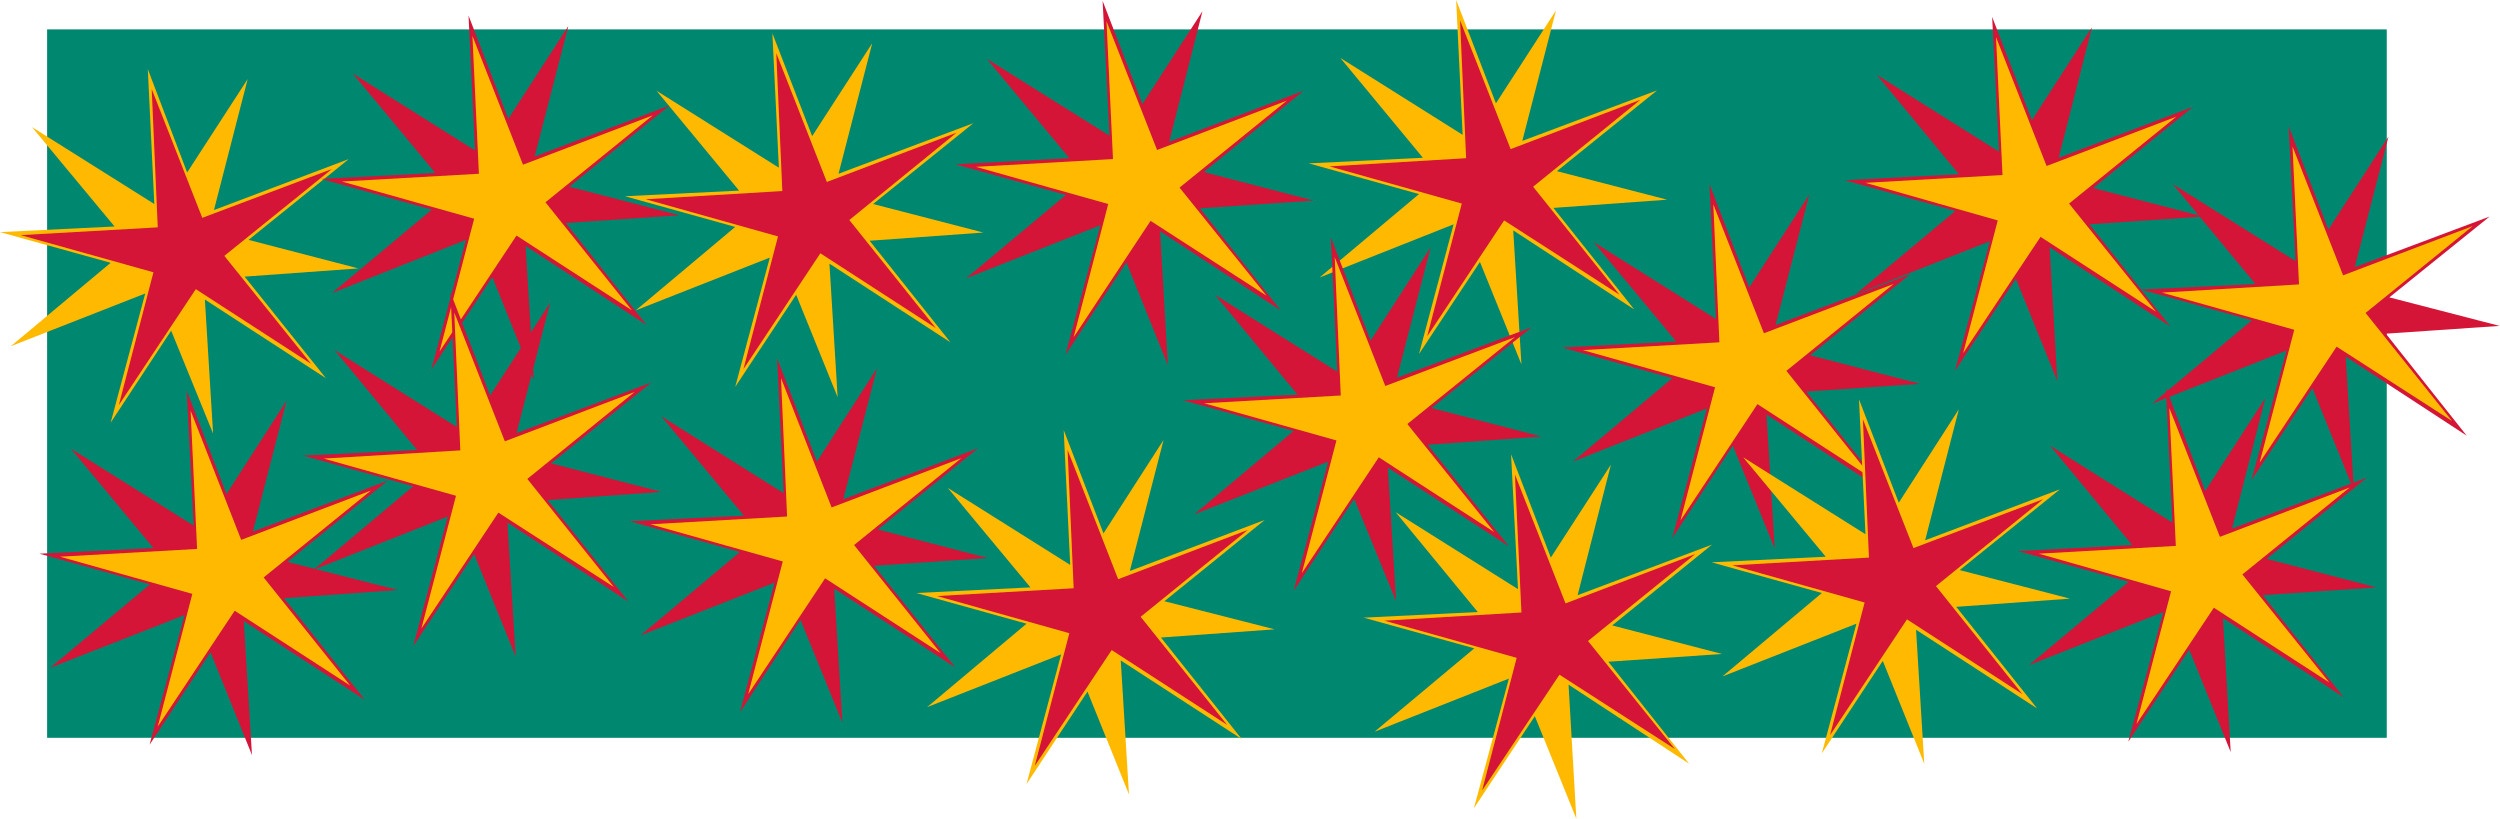
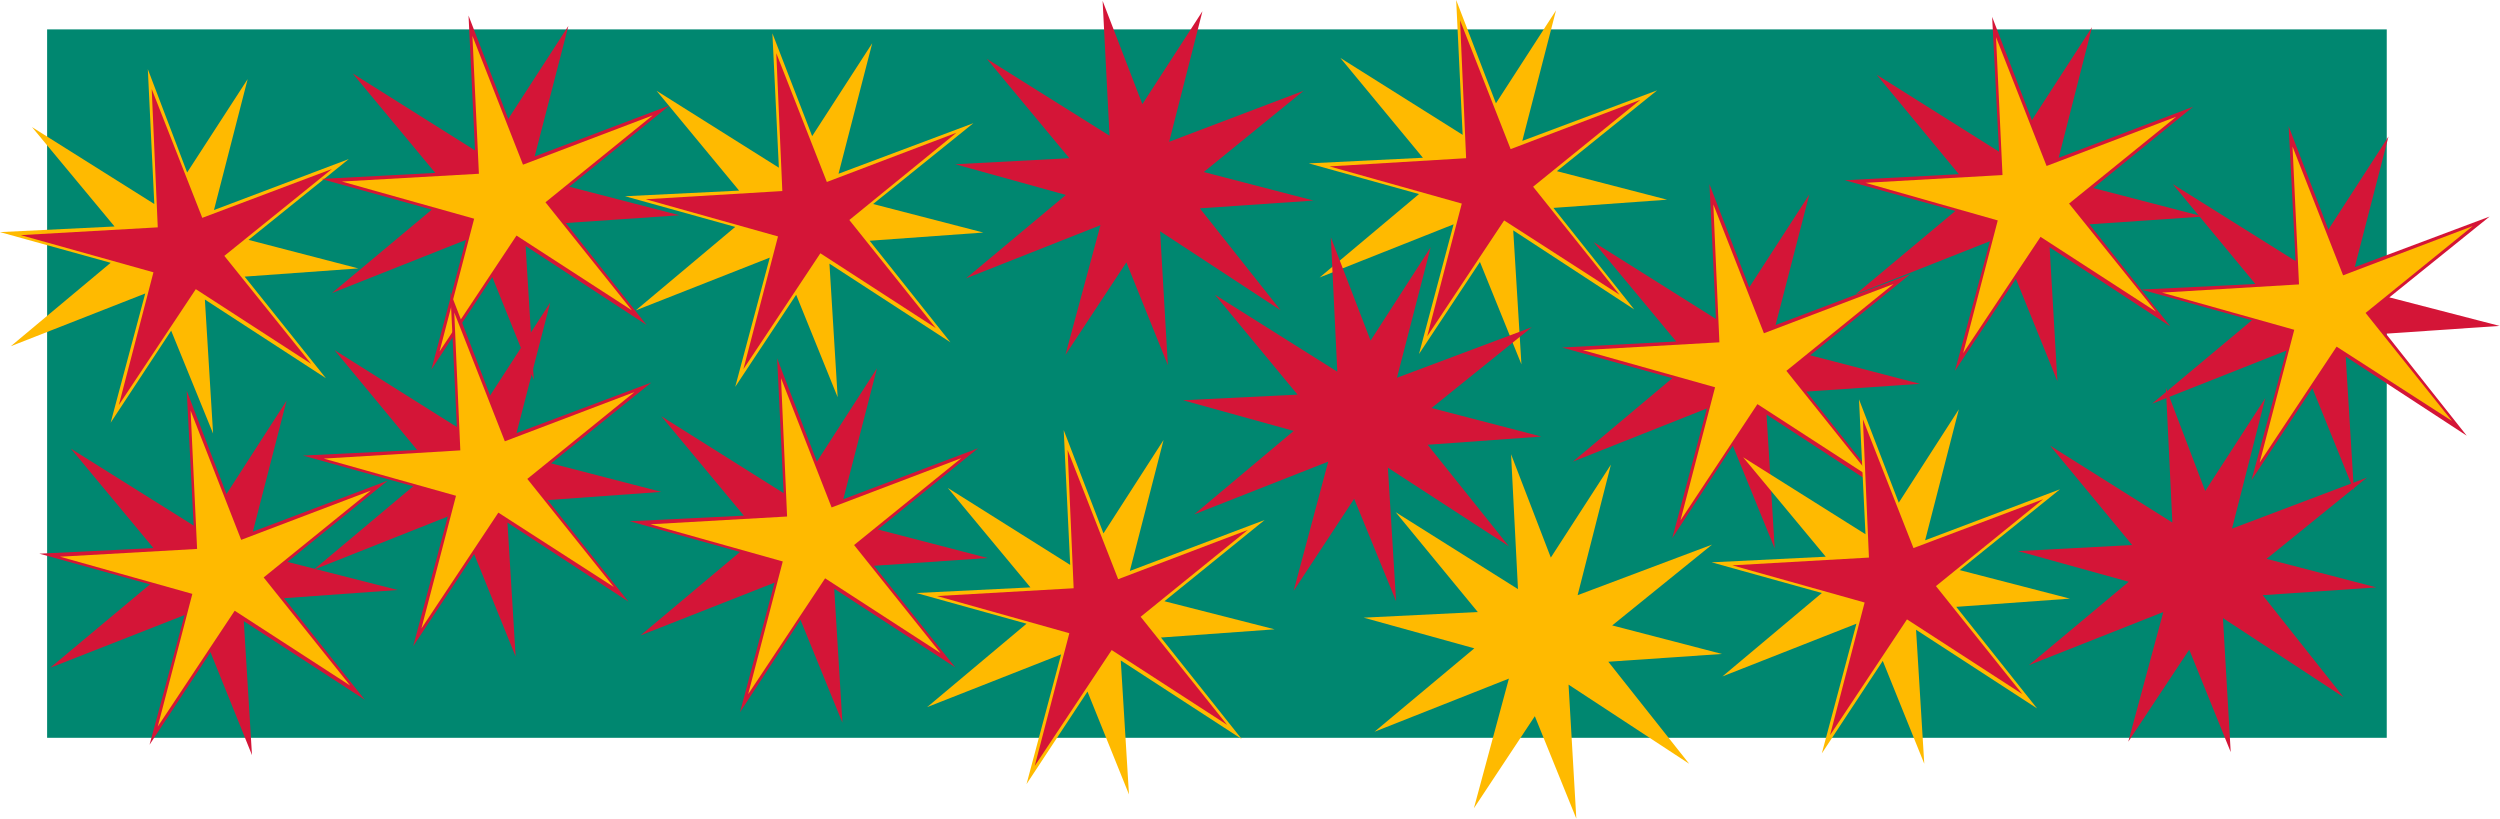
<svg xmlns="http://www.w3.org/2000/svg" xmlns:ns1="http://sodipodi.sourceforge.net/DTD/sodipodi-0.dtd" xmlns:ns2="http://www.inkscape.org/namespaces/inkscape" version="1.0" width="146.914mm" height="48.133mm" id="svg71" ns1:docname="AD001927.WMF">
  <ns1:namedview pagecolor="#ffffff" bordercolor="#666666" borderopacity="1" objecttolerance="10" gridtolerance="10" guidetolerance="10" ns2:pageopacity="0" ns2:pageshadow="2" ns2:window-width="640" ns2:window-height="480" id="namedview73" />
  <defs id="defs3">
    <pattern id="WMFhbasepattern" patternUnits="userSpaceOnUse" width="6" height="6" x="0" y="0" />
  </defs>
  <path style="fill:#008770;fill-rule:evenodd;fill-opacity:1;stroke:none;" d="  M 10.464,6.528   L 530.112,6.528   L 530.112,163.872   L 10.464,163.872   L 10.464,6.528  z " id="path5" />
  <path style="fill:#ffba00;fill-rule:evenodd;fill-opacity:1;stroke:none;" d="  M 24.576,58.368   L 0,51.552   L 25.44,50.304   L 7.104,28.224   L 34.272,45.312   L 32.832,15.36   L 41.568,38.304   L 55.008,17.568   L 47.52,46.656   L 77.472,35.328   L 55.2,53.28   L 79.584,59.616   L 54.336,61.44   L 72.384,84   L 45.504,66.528   L 47.328,96.288   L 38.016,73.44   L 24.576,93.888   L 32.256,65.184   L 2.4,76.896   L 24.576,58.368  z " id="path7" />
  <path style="fill:#d41537;fill-rule:evenodd;fill-opacity:1;stroke:none;" d="  M 44.928,48.384   L 33.696,19.776   L 35.04,50.496   L 4.608,52.224   L 34.08,60.48   L 26.4,89.952   L 43.488,64.224   L 69.12,80.832   L 49.824,56.832   L 73.728,37.536   L 44.928,48.384  z " id="path9" />
  <path style="fill:#d41537;fill-rule:evenodd;fill-opacity:1;stroke:none;" d="  M 33.312,129.792   L 8.736,122.976   L 34.08,121.728   L 15.744,99.648   L 43.008,116.736   L 41.472,86.784   L 50.304,109.728   L 63.648,88.992   L 56.16,118.08   L 86.112,106.752   L 63.84,124.8   L 88.32,131.04   L 63.072,132.864   L 81.024,155.424   L 54.144,137.952   L 55.968,167.712   L 46.752,144.864   L 33.216,165.408   L 40.992,136.608   L 11.136,148.32   L 33.312,129.792  z " id="path11" />
  <path style="fill:#ffba00;fill-rule:evenodd;fill-opacity:1;stroke:none;" d="  M 53.568,119.904   L 42.336,91.2   L 43.776,121.92   L 13.344,123.648   L 42.72,131.904   L 35.04,161.376   L 52.128,135.648   L 77.76,152.256   L 58.56,128.256   L 82.368,108.96   L 53.568,119.904  z " id="path13" />
  <path style="fill:#d41537;fill-rule:evenodd;fill-opacity:1;stroke:none;" d="  M 95.904,46.56   L 71.328,39.744   L 96.672,38.4   L 78.336,16.32   L 105.504,33.408   L 104.064,3.456   L 112.896,26.4   L 126.24,5.76   L 118.752,34.752   L 148.704,23.424   L 126.432,41.472   L 150.912,47.808   L 125.664,49.536   L 143.616,72.192   L 116.736,54.624   L 118.56,84.384   L 109.344,61.536   L 95.808,82.08   L 103.488,53.28   L 73.728,65.088   L 95.904,46.56  z " id="path15" />
  <path style="fill:#ffba00;fill-rule:evenodd;fill-opacity:1;stroke:none;" d="  M 116.16,36.576   L 104.928,7.968   L 106.368,38.592   L 75.936,40.32   L 105.312,48.576   L 97.632,78.048   L 114.72,52.32   L 140.352,68.928   L 121.152,44.928   L 144.96,25.632   L 116.16,36.576  z " id="path17" />
  <path style="fill:#ffba00;fill-rule:evenodd;fill-opacity:1;stroke:none;" d="  M 163.296,50.4   L 138.816,43.584   L 164.16,42.336   L 145.824,20.16   L 172.992,37.248   L 171.552,7.392   L 180.384,30.24   L 193.728,9.6   L 186.24,38.592   L 216.192,27.36   L 193.92,45.312   L 218.4,51.648   L 193.152,53.472   L 211.104,76.032   L 184.224,58.56   L 186.048,88.224   L 176.832,65.472   L 163.296,85.92   L 170.976,57.216   L 141.216,68.928   L 163.296,50.4  z " id="path19" />
  <path style="fill:#d41537;fill-rule:evenodd;fill-opacity:1;stroke:none;" d="  M 183.648,40.416   L 172.416,11.808   L 173.76,42.432   L 143.424,44.256   L 172.8,52.512   L 165.12,81.984   L 182.208,56.256   L 207.84,72.864   L 188.64,48.864   L 212.448,29.472   L 183.648,40.416  z " id="path21" />
  <path style="fill:#d41537;fill-rule:evenodd;fill-opacity:1;stroke:none;" d="  M 164.352,122.592   L 139.872,115.776   L 165.216,114.528   L 146.88,92.448   L 174.048,109.536   L 172.608,79.584   L 181.44,102.528   L 194.784,81.792   L 187.296,110.88   L 217.248,99.552   L 194.976,117.6   L 219.36,123.936   L 194.112,125.664   L 212.16,148.224   L 185.28,130.752   L 187.104,160.512   L 177.792,137.664   L 164.352,158.208   L 172.032,129.408   L 142.272,141.12   L 164.352,122.592  z " id="path23" />
  <path style="fill:#ffba00;fill-rule:evenodd;fill-opacity:1;stroke:none;" d="  M 184.704,112.704   L 173.472,84   L 174.816,114.72   L 144.48,116.448   L 173.856,124.704   L 166.176,154.176   L 183.264,128.448   L 208.896,145.056   L 189.696,121.056   L 213.504,101.76   L 184.704,112.704  z " id="path25" />
  <path style="fill:#d41537;fill-rule:evenodd;fill-opacity:1;stroke:none;" d="  M 91.776,108   L 67.296,101.184   L 92.64,99.936   L 74.304,77.76   L 101.472,94.848   L 100.032,64.896   L 108.864,87.84   L 122.208,67.2   L 114.72,96.192   L 144.672,84.96   L 122.4,102.912   L 146.88,109.248   L 121.632,111.072   L 139.584,133.632   L 112.704,116.064   L 114.528,145.824   L 105.312,123.072   L 91.776,143.52   L 99.456,114.72   L 69.696,126.528   L 91.776,108  z " id="path27" />
  <path style="fill:#ffba00;fill-rule:evenodd;fill-opacity:1;stroke:none;" d="  M 112.128,98.016   L 100.896,69.408   L 102.24,100.032   L 71.904,101.856   L 101.28,110.112   L 93.6,139.584   L 110.688,113.856   L 136.32,130.368   L 117.12,106.368   L 140.928,87.072   L 112.128,98.016  z " id="path29" />
  <path style="fill:#ffba00;fill-rule:evenodd;fill-opacity:1;stroke:none;" d="  M 228,138.528   L 203.52,131.712   L 228.864,130.464   L 210.528,108.384   L 237.696,125.472   L 236.256,95.52   L 245.088,118.464   L 258.432,97.728   L 250.944,126.816   L 280.896,115.488   L 258.624,133.536   L 283.104,139.776   L 257.856,141.6   L 275.808,164.16   L 248.928,146.688   L 250.752,176.448   L 241.536,153.6   L 228,174.144   L 235.68,145.344   L 205.92,157.056   L 228,138.528  z " id="path31" />
  <path style="fill:#d41537;fill-rule:evenodd;fill-opacity:1;stroke:none;" d="  M 248.352,128.64   L 237.12,99.936   L 238.464,130.656   L 208.128,132.384   L 237.504,140.64   L 229.824,170.112   L 246.912,144.384   L 272.544,160.992   L 253.344,136.992   L 277.152,117.696   L 248.352,128.64  z " id="path33" />
  <path style="fill:#ffba00;fill-rule:evenodd;fill-opacity:1;stroke:none;" d="  M 315.168,43.104   L 290.688,36.288   L 316.032,35.04   L 297.696,12.864   L 324.864,29.952   L 323.424,0   L 332.256,22.944   L 345.6,2.304   L 338.112,31.296   L 368.064,20.064   L 345.792,38.016   L 370.272,44.352   L 345.024,46.176   L 362.976,68.736   L 336.096,51.168   L 337.92,80.928   L 328.704,58.176   L 315.168,78.624   L 322.848,49.824   L 293.088,61.632   L 315.168,43.104  z " id="path35" />
  <path style="fill:#d41537;fill-rule:evenodd;fill-opacity:1;stroke:none;" d="  M 335.52,33.12   L 324.288,4.512   L 325.632,35.136   L 295.296,36.96   L 324.672,45.216   L 316.992,74.688   L 334.08,48.96   L 359.712,65.472   L 340.512,41.472   L 364.32,22.176   L 335.52,33.12  z " id="path37" />
  <path style="fill:#d41537;fill-rule:evenodd;fill-opacity:1;stroke:none;" d="  M 287.328,95.712   L 262.752,88.896   L 288.192,87.648   L 269.856,65.472   L 297.024,82.56   L 295.584,52.704   L 304.416,75.648   L 317.76,54.912   L 310.272,83.904   L 340.224,72.672   L 317.952,90.624   L 342.336,96.96   L 317.088,98.784   L 335.136,121.344   L 308.256,103.872   L 310.08,133.536   L 300.768,110.784   L 287.328,131.232   L 295.008,102.528   L 265.248,114.24   L 287.328,95.712  z " id="path39" />
-   <path style="fill:#ffba00;fill-rule:evenodd;fill-opacity:1;stroke:none;" d="  M 307.68,85.728   L 296.448,57.12   L 297.792,87.84   L 267.456,89.568   L 296.832,97.824   L 289.152,127.296   L 306.24,101.568   L 331.872,118.176   L 312.576,94.176   L 336.48,74.88   L 307.68,85.728  z " id="path41" />
  <path style="fill:#d41537;fill-rule:evenodd;fill-opacity:1;stroke:none;" d="  M 236.736,43.296   L 212.16,36.48   L 237.504,35.136   L 219.168,13.056   L 246.432,30.144   L 244.896,0.192   L 253.728,23.136   L 267.072,2.496   L 259.68,31.488   L 289.536,20.16   L 267.36,38.208   L 291.744,44.544   L 266.496,46.272   L 284.448,68.928   L 257.664,51.36   L 259.392,81.12   L 250.176,58.272   L 236.64,78.816   L 244.416,50.016   L 214.56,61.824   L 236.736,43.296  z " id="path43" />
-   <path style="fill:#ffba00;fill-rule:evenodd;fill-opacity:1;stroke:none;" d="  M 256.992,33.312   L 245.76,4.704   L 247.2,35.328   L 216.768,37.056   L 246.144,45.312   L 238.464,74.88   L 255.552,49.056   L 281.28,65.664   L 261.984,41.664   L 285.792,22.368   L 256.992,33.312  z " id="path45" />
  <path style="fill:#ffba00;fill-rule:evenodd;fill-opacity:1;stroke:none;" d="  M 327.456,144   L 302.88,137.184   L 328.224,135.936   L 309.984,113.76   L 337.152,130.848   L 335.616,100.896   L 344.448,123.84   L 357.792,103.2   L 350.4,132.192   L 380.256,120.96   L 358.08,138.912   L 382.464,145.248   L 357.216,146.976   L 375.168,169.632   L 348.384,152.064   L 350.112,181.824   L 340.896,159.072   L 327.36,179.52   L 335.136,150.72   L 305.28,162.528   L 327.456,144  z " id="path47" />
-   <path style="fill:#d41537;fill-rule:evenodd;fill-opacity:1;stroke:none;" d="  M 347.712,134.016   L 336.48,105.408   L 337.92,136.032   L 307.488,137.856   L 336.864,146.112   L 329.184,175.584   L 346.368,149.856   L 372,166.368   L 352.704,142.368   L 376.512,123.072   L 347.712,134.016  z " id="path49" />
  <path style="fill:#d41537;fill-rule:evenodd;fill-opacity:1;stroke:none;" d="  M 371.424,84   L 346.944,77.184   L 372.288,75.84   L 353.952,53.76   L 381.12,70.848   L 379.68,40.896   L 388.512,63.84   L 401.856,43.2   L 394.368,72.192   L 424.32,60.864   L 402.048,78.912   L 426.432,85.248   L 401.184,86.976   L 419.232,109.632   L 392.352,92.064   L 394.176,121.824   L 384.864,98.976   L 371.424,119.52   L 379.104,90.72   L 349.344,102.528   L 371.424,84  z " id="path51" />
  <path style="fill:#ffba00;fill-rule:evenodd;fill-opacity:1;stroke:none;" d="  M 391.776,74.016   L 380.544,45.408   L 381.888,76.032   L 351.552,77.76   L 380.928,86.016   L 373.248,115.584   L 390.336,89.76   L 415.968,106.368   L 396.768,82.368   L 420.576,63.072   L 391.776,74.016  z " id="path53" />
  <path style="fill:#ffba00;fill-rule:evenodd;fill-opacity:1;stroke:none;" d="  M 404.64,131.712   L 380.16,124.896   L 405.504,123.648   L 387.168,101.568   L 414.336,118.656   L 412.896,88.704   L 421.728,111.648   L 435.072,90.912   L 427.584,120   L 457.536,108.672   L 435.264,126.624   L 459.744,132.96   L 434.496,134.784   L 452.448,157.344   L 425.568,139.872   L 427.392,169.632   L 418.176,146.784   L 404.64,167.328   L 412.32,138.528   L 382.56,150.24   L 404.64,131.712  z " id="path55" />
  <path style="fill:#d41537;fill-rule:evenodd;fill-opacity:1;stroke:none;" d="  M 424.992,121.728   L 413.76,93.12   L 415.104,123.84   L 384.768,125.568   L 414.144,133.824   L 406.464,163.296   L 423.552,137.568   L 449.184,154.176   L 429.984,130.176   L 453.792,110.88   L 424.992,121.728  z " id="path57" />
  <path style="fill:#d41537;fill-rule:evenodd;fill-opacity:1;stroke:none;" d="  M 500.16,71.136   L 475.584,64.32   L 500.928,63.072   L 482.592,40.896   L 509.856,57.984   L 508.32,28.032   L 517.152,50.976   L 530.496,30.336   L 523.008,59.328   L 552.96,48.096   L 530.688,66.048   L 555.168,72.384   L 529.92,74.112   L 547.872,96.768   L 520.992,79.2   L 522.816,108.96   L 513.6,86.208   L 500.064,106.656   L 507.84,77.856   L 477.984,89.664   L 500.16,71.136  z " id="path59" />
  <path style="fill:#ffba00;fill-rule:evenodd;fill-opacity:1;stroke:none;" d="  M 520.416,61.152   L 509.184,32.544   L 510.624,63.168   L 480.192,64.992   L 509.568,73.248   L 501.888,102.72   L 518.976,76.992   L 544.608,93.504   L 525.408,69.504   L 549.216,50.208   L 520.416,61.152  z " id="path61" />
  <path style="fill:#d41537;fill-rule:evenodd;fill-opacity:1;stroke:none;" d="  M 472.8,129.216   L 448.224,122.4   L 473.568,121.056   L 455.328,98.976   L 482.496,116.064   L 481.056,86.112   L 489.792,109.056   L 503.136,88.416   L 495.744,117.408   L 525.696,106.08   L 503.424,124.128   L 527.808,130.464   L 502.56,132.192   L 520.512,154.848   L 493.728,137.28   L 495.456,167.04   L 486.24,144.288   L 472.704,164.736   L 480.48,135.936   L 450.624,147.744   L 472.8,129.216  z " id="path63" />
-   <path style="fill:#ffba00;fill-rule:evenodd;fill-opacity:1;stroke:none;" d="  M 493.056,119.232   L 481.824,90.624   L 483.264,121.248   L 452.832,122.976   L 482.208,131.328   L 474.528,160.8   L 491.712,134.976   L 517.344,151.584   L 498.048,127.584   L 521.856,108.288   L 493.056,119.232  z " id="path65" />
  <path style="fill:#d41537;fill-rule:evenodd;fill-opacity:1;stroke:none;" d="  M 434.304,46.848   L 409.728,40.032   L 435.072,38.688   L 416.832,16.608   L 444,33.696   L 442.464,3.744   L 451.296,26.688   L 464.64,6.048   L 457.248,35.04   L 487.104,23.712   L 464.928,41.76   L 489.312,48.096   L 464.064,49.824   L 482.016,72.48   L 455.232,54.912   L 456.96,84.672   L 447.744,61.92   L 434.208,82.368   L 441.984,53.568   L 412.128,65.376   L 434.304,46.848  z " id="path67" />
  <path style="fill:#ffba00;fill-rule:evenodd;fill-opacity:1;stroke:none;" d="  M 454.56,36.864   L 443.328,8.256   L 444.768,38.88   L 414.336,40.608   L 443.712,48.96   L 436.032,78.432   L 453.216,52.608   L 478.848,69.216   L 459.552,45.216   L 483.36,25.92   L 454.56,36.864  z " id="path69" />
</svg>